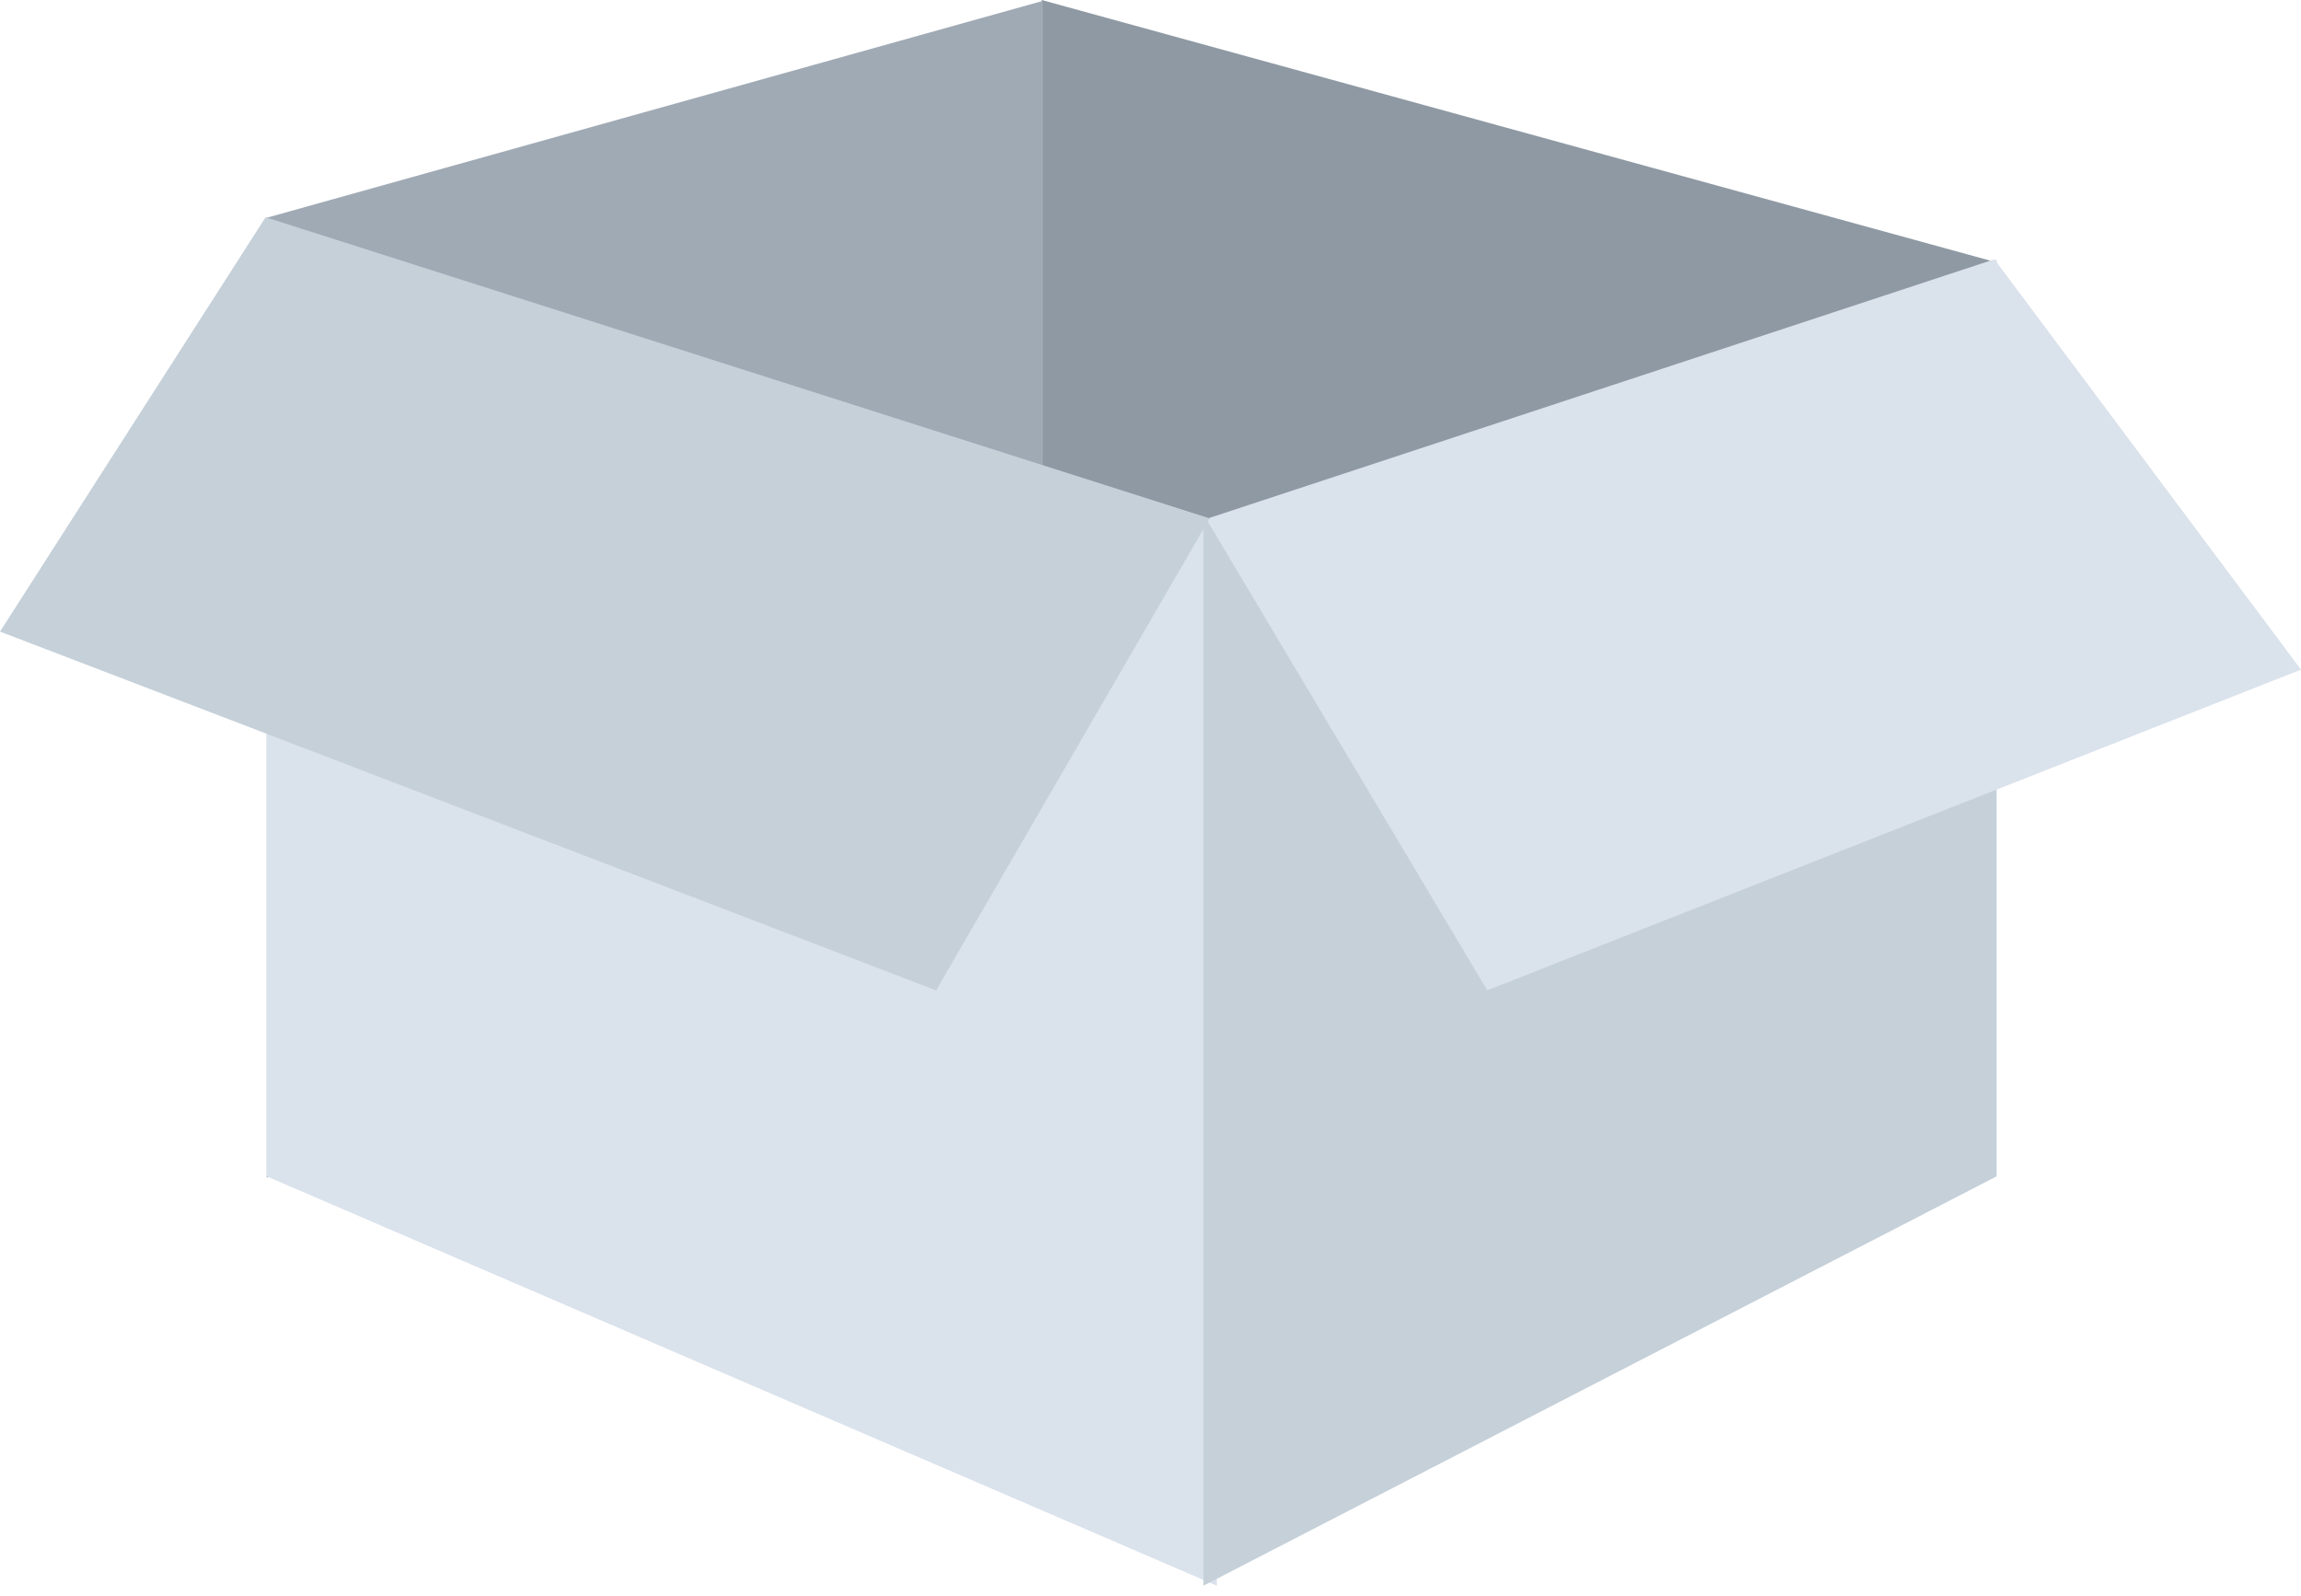
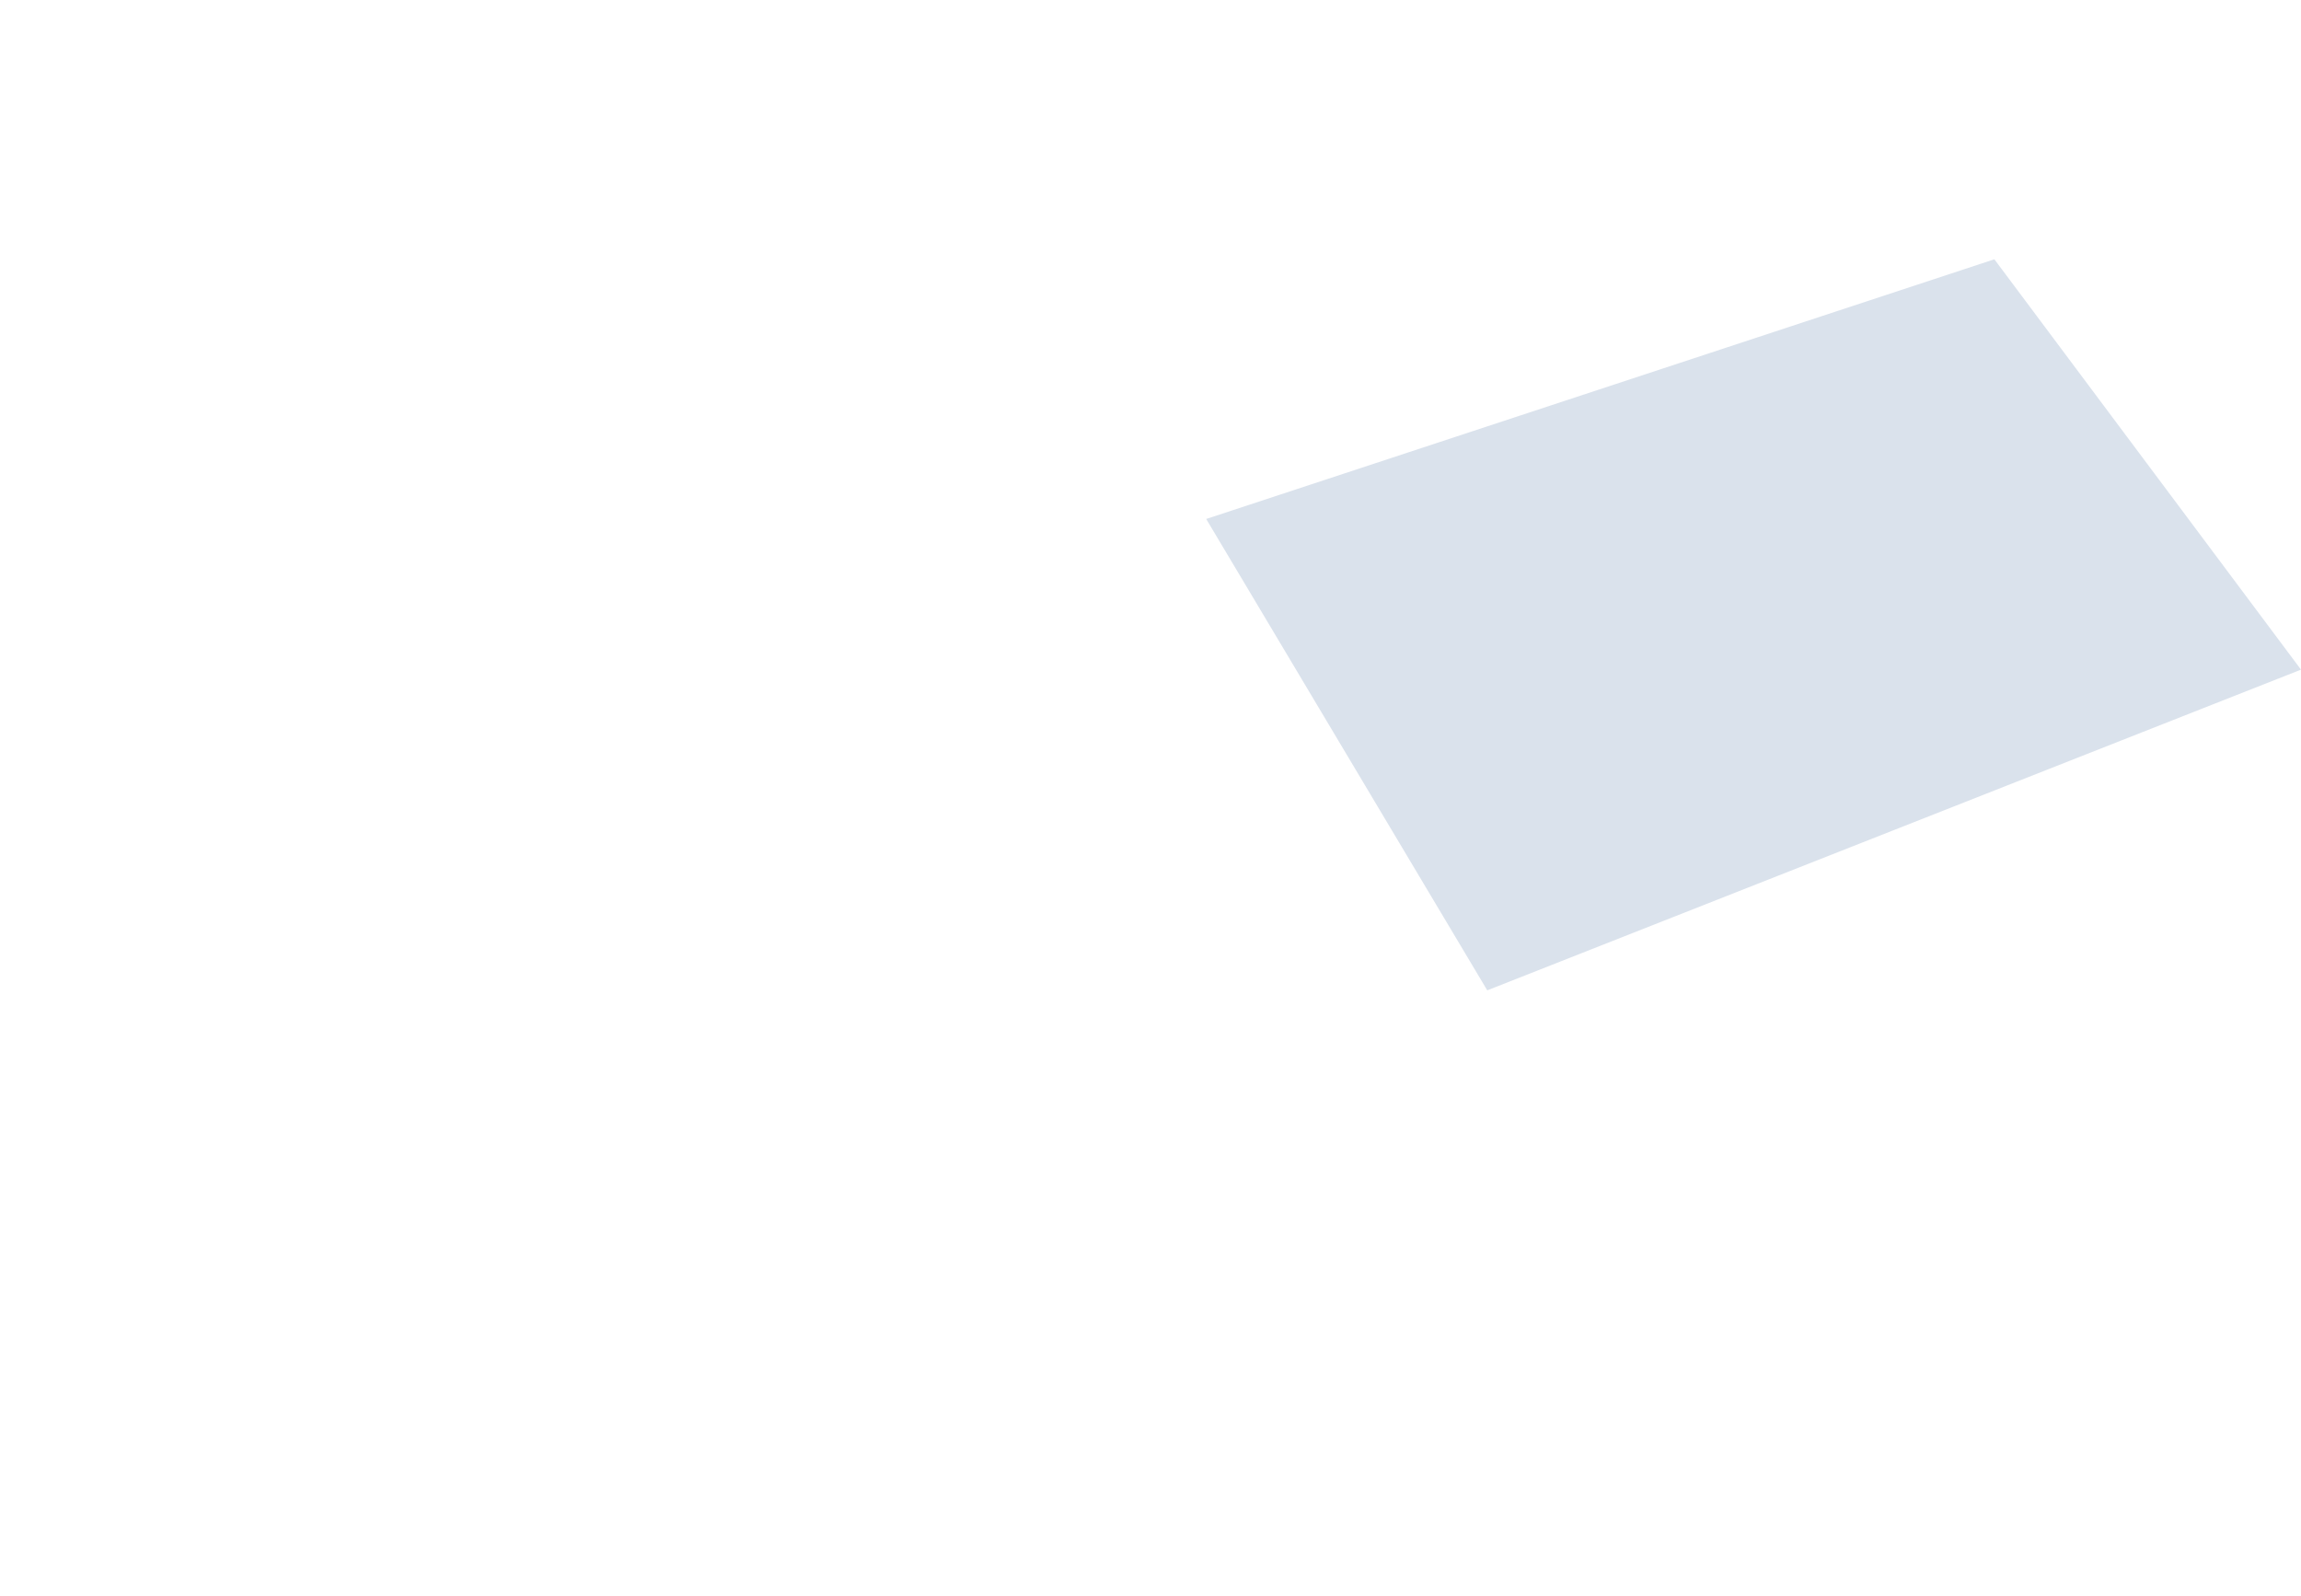
<svg xmlns="http://www.w3.org/2000/svg" width="160" height="111" viewBox="0 0 160 111" fill="none">
-   <path fill-rule="evenodd" clip-rule="evenodd" d="M72.434 -0L138.502 18.154V81.677L72.434 53.215V-0Z" fill="#8E99A3" />
-   <path fill-rule="evenodd" clip-rule="evenodd" d="M72.509 0.062L18.548 15.14V81.89L72.509 52.999V0.062Z" fill="#A0AAB5" />
-   <path fill-rule="evenodd" clip-rule="evenodd" d="M18.547 15.261L84.615 36.226V110.26L18.547 81.797V15.261Z" fill="#DAE2EC" />
-   <path fill-rule="evenodd" clip-rule="evenodd" d="M138.834 18.072L83.679 36.226V110.26L138.834 81.797V18.072Z" fill="#C5D0D9" />
  <path fill-rule="evenodd" clip-rule="evenodd" d="M138.678 18.029L160 46.563L103.416 68.862L83.873 36.086L138.678 18.029Z" fill="#DAE2EC" />
-   <path fill-rule="evenodd" clip-rule="evenodd" d="M18.468 15.106L0 43.916L65.09 68.862L84.107 36.047L18.468 15.106Z" fill="#C5D0D9" />
</svg>